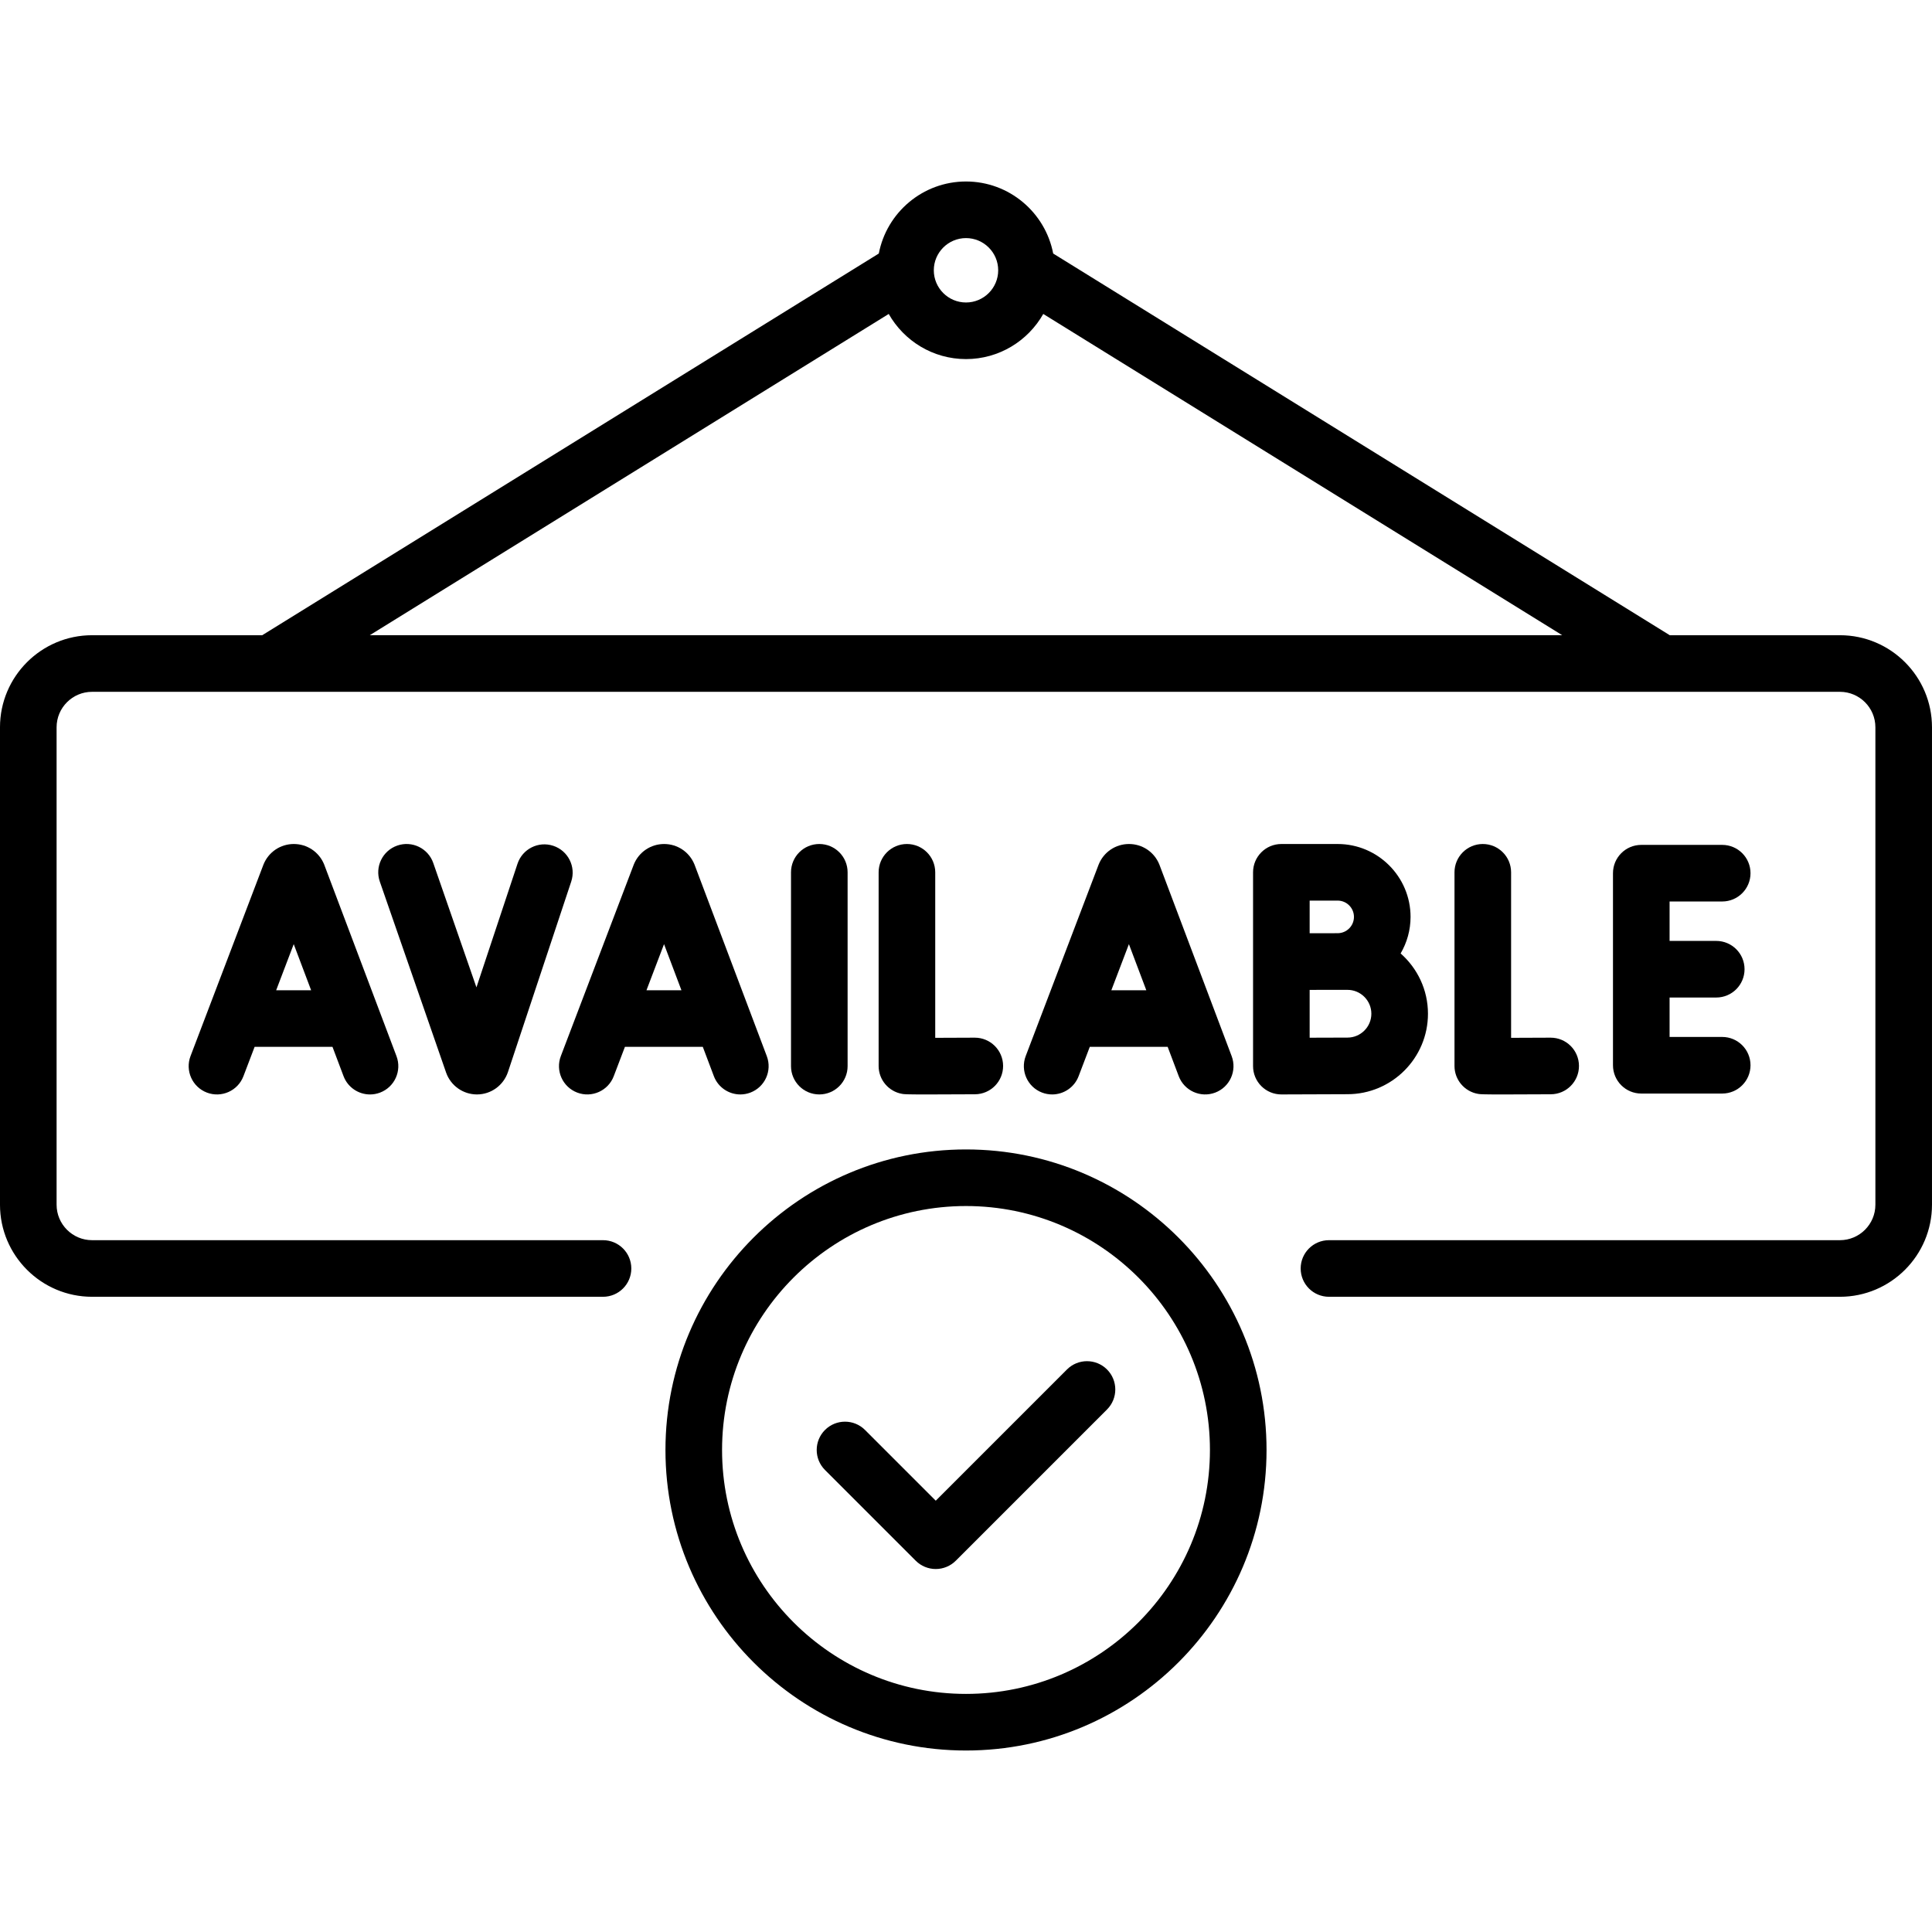
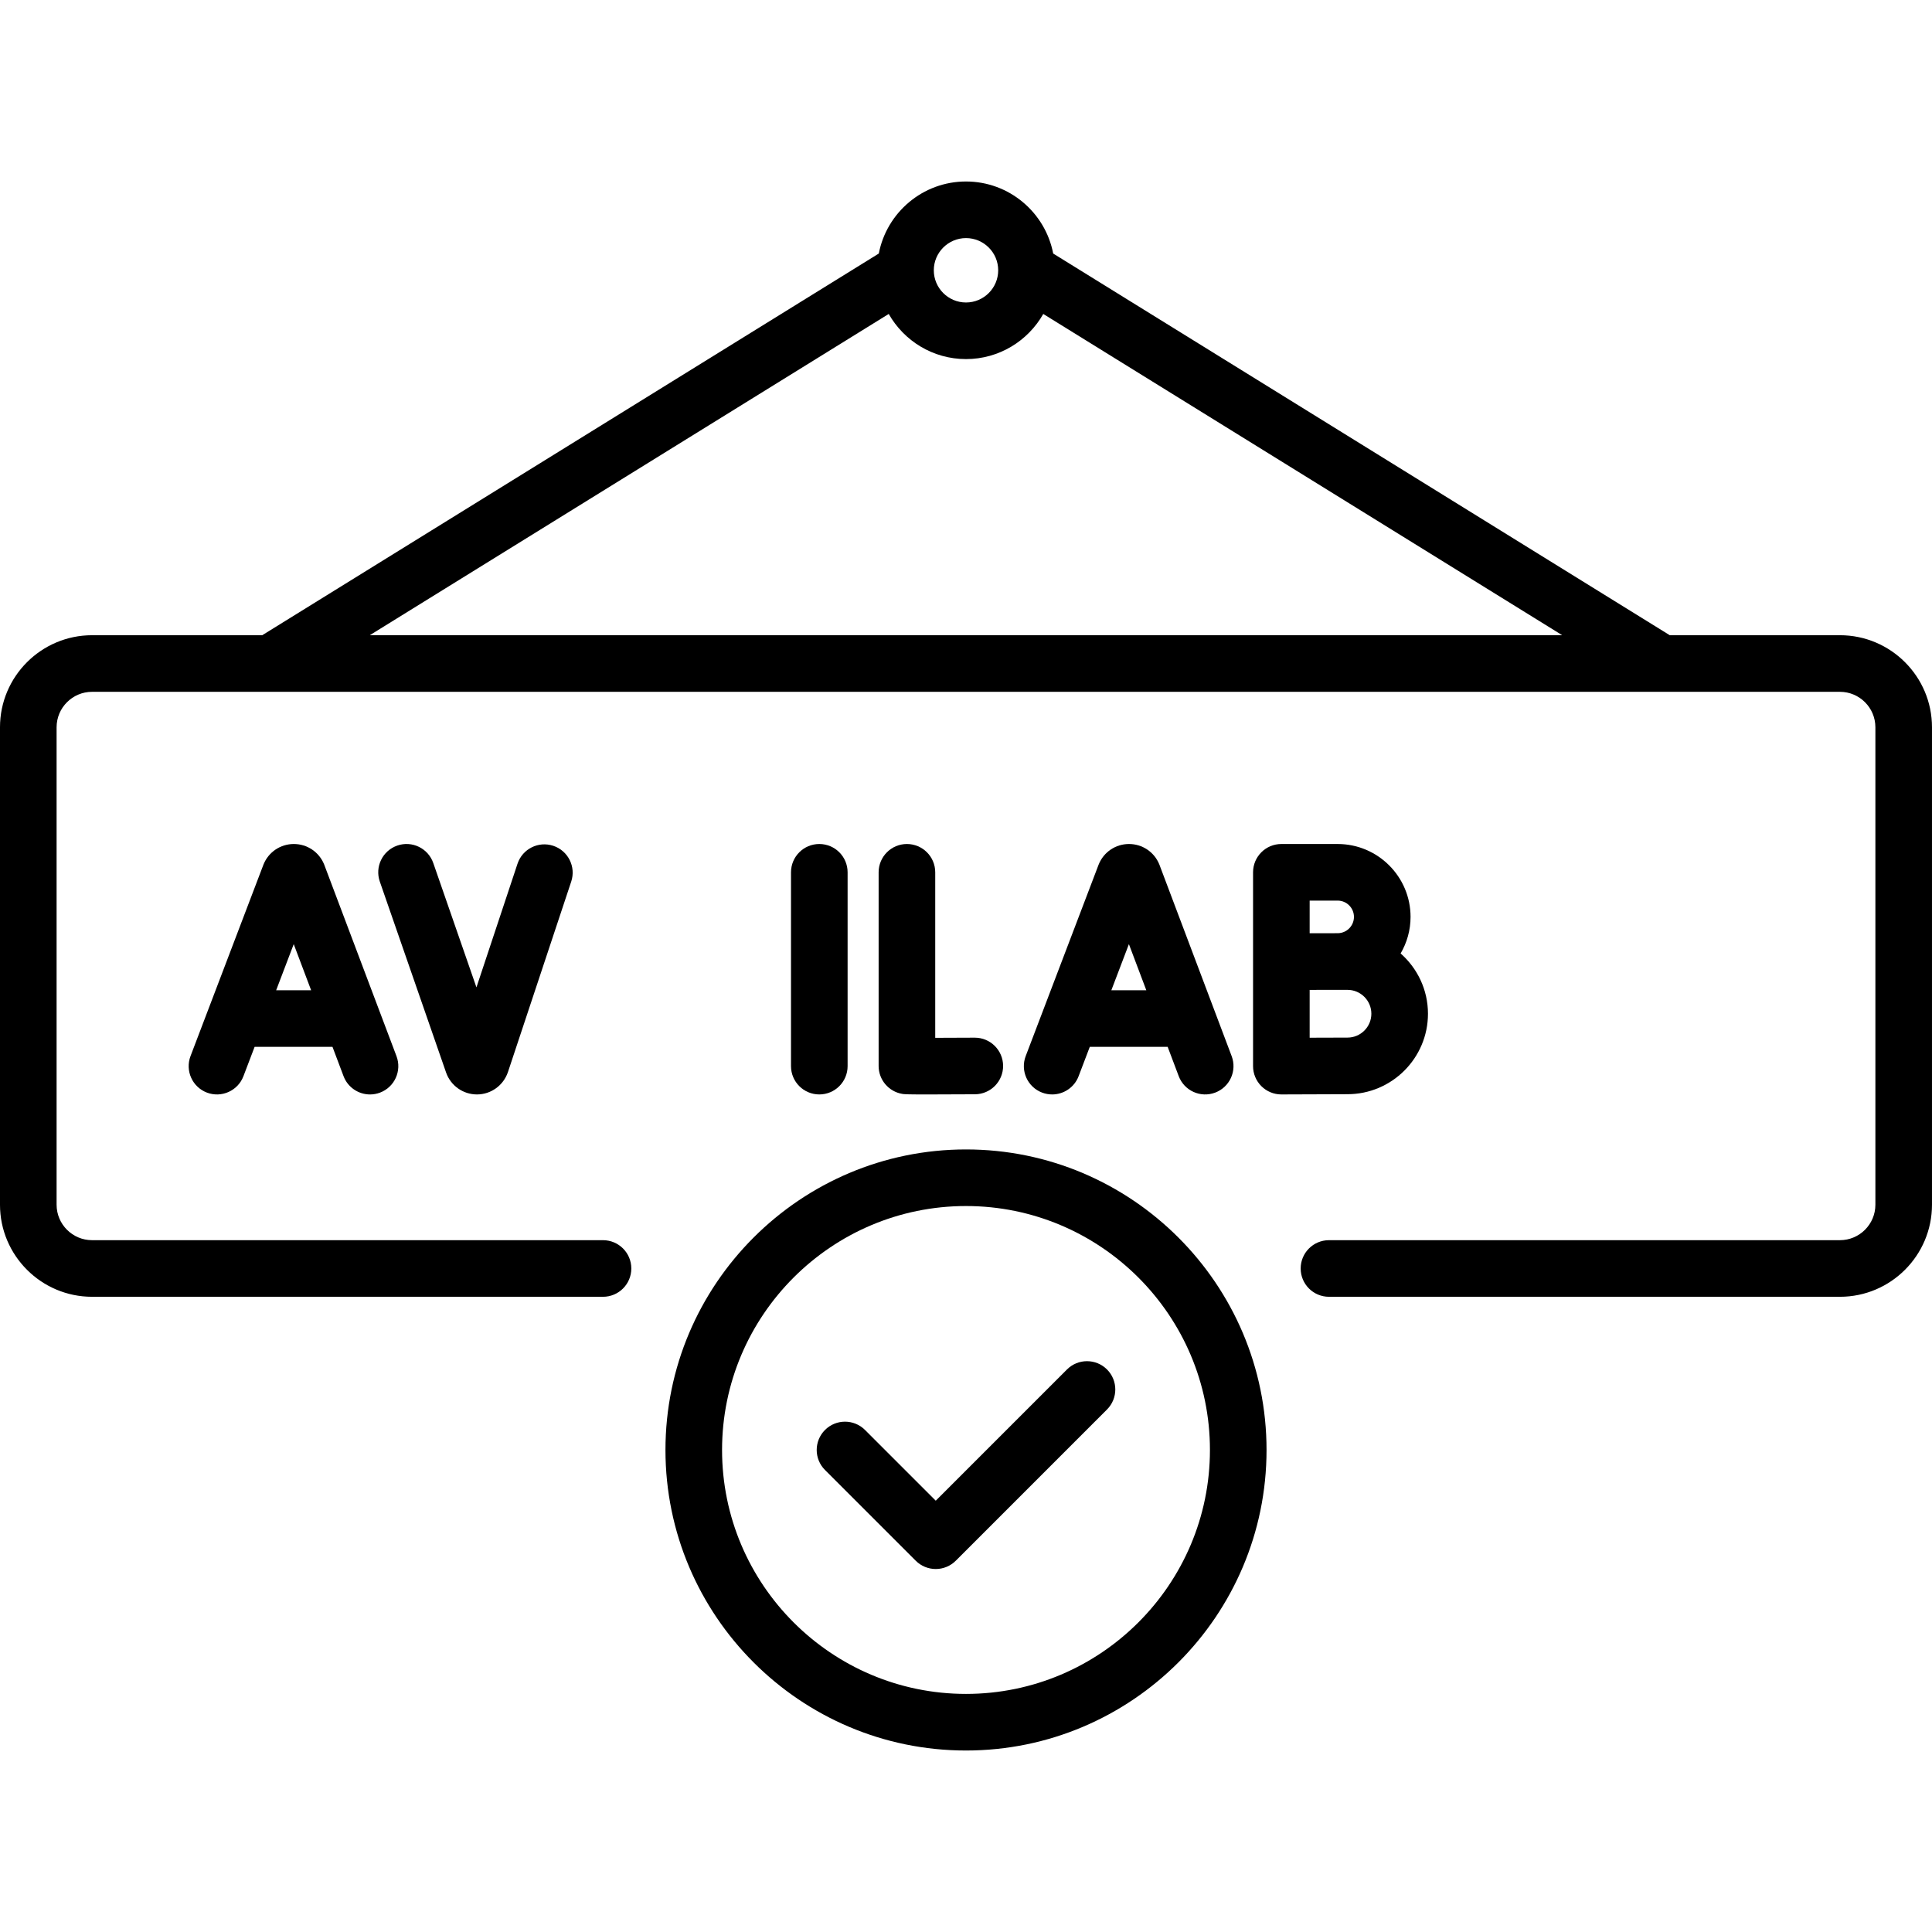
<svg xmlns="http://www.w3.org/2000/svg" id="Capa_1" enable-background="new 0 0 512 512" height="512" viewBox="0 0 512 512" width="512">
  <g>
    <path d="m85.88 229.035c-1.343-3.261-4.486-5.365-8.012-5.365-.005 0-.009 0-.014 0-3.53.005-6.674 2.12-8.008 5.389-.022.055-.044.11-.065.166l-19.288 50.644c-1.475 3.87.469 8.203 4.34 9.678 3.864 1.474 8.203-.468 9.678-4.34l2.964-7.782h20.637l2.929 7.762c1.133 3.003 3.987 4.854 7.018 4.854.88 0 1.775-.156 2.647-.485 3.875-1.462 5.831-5.789 4.368-9.665l-19.113-50.646c-.026-.072-.053-.141-.081-.21zm-12.692 33.389 4.653-12.217 4.61 12.217z" />
-     <path d="m152.969 289.546c3.864 1.474 8.203-.468 9.678-4.34l2.964-7.782h20.637l2.929 7.762c1.133 3.003 3.987 4.854 7.018 4.854.88 0 1.775-.156 2.647-.485 3.875-1.462 5.831-5.789 4.368-9.665l-19.113-50.646c-.025-.067-.052-.135-.079-.201-1.341-3.264-4.485-5.371-8.014-5.371-.001 0-.003 0-.005 0-3.531.002-6.677 2.114-8.015 5.383-.023.057-.046.114-.067.172l-19.288 50.644c-1.475 3.867.469 8.2 4.34 9.675zm27.618-27.122h-9.263l4.653-12.217z" />
    <path d="m278.832 290.039c3.021 0 5.87-1.84 7.01-4.832l2.964-7.783h20.637l2.929 7.762c1.462 3.875 5.791 5.833 9.665 4.368 3.875-1.462 5.831-5.789 4.368-9.665l-19.112-50.646c-.026-.069-.053-.139-.081-.207-1.343-3.261-4.486-5.365-8.012-5.365-.005 0-.009 0-.014 0-3.53.005-6.674 2.12-8.008 5.389-.022.055-.044.11-.065.165l-19.289 50.644c-1.475 3.871.469 8.204 4.339 9.679.879.333 1.781.491 2.669.491zm24.95-27.615h-9.263l4.653-12.217z" />
    <path d="m240.346 223.67c-4.143 0-7.5 3.357-7.5 7.5v51.323c0 3.651 2.63 6.771 6.228 7.392.547.094.909.156 6.593.156 2.765 0 6.79-.015 12.709-.048 4.143-.023 7.481-3.4 7.458-7.542-.023-4.128-3.376-7.458-7.499-7.458-.015 0-.029 0-.043 0-3.563.021-7.322.035-10.445.041v-43.864c-.001-4.143-3.359-7.5-7.501-7.5z" />
-     <path d="m392.957 223.67c-4.143 0-7.5 3.357-7.5 7.5v51.323c0 3.651 2.63 6.771 6.228 7.392.547.094.909.156 6.593.156 2.765 0 6.79-.015 12.709-.048 4.143-.023 7.481-3.4 7.458-7.542-.023-4.128-3.376-7.458-7.499-7.458-.015 0-.029 0-.043 0-3.563.021-7.322.035-10.445.041v-43.864c-.001-4.143-3.358-7.5-7.501-7.5z" />
    <path d="m224.624 282.537v-51.367c0-4.143-3.357-7.5-7.5-7.5s-7.5 3.357-7.5 7.5v51.367c0 4.143 3.357 7.5 7.5 7.5s7.5-3.357 7.5-7.5z" />
-     <path d="m456.403 238.904c4.143 0 7.5-3.357 7.5-7.5s-3.357-7.5-7.5-7.5h-21.446c-4.143 0-7.5 3.357-7.5 7.5v50.898c0 4.143 3.357 7.5 7.5 7.5h21.446c4.143 0 7.5-3.357 7.5-7.5s-3.357-7.5-7.5-7.5h-13.946v-10.449h12.365c4.143 0 7.5-3.357 7.5-7.5s-3.357-7.5-7.5-7.5h-12.365v-10.449z" />
    <path d="m378.426 268.649c0-6.36-2.813-12.063-7.244-15.973 1.662-2.852 2.631-6.155 2.631-9.687 0-10.652-8.667-19.319-19.319-19.319h-14.921c-4.143 0-7.5 3.357-7.5 7.5v51.367c0 1.995.795 3.907 2.209 5.315 1.405 1.399 3.309 2.185 5.291 2.185h.033c.002 0 13.714-.062 17.493-.062 11.759.001 21.327-9.566 21.327-21.326zm-23.933-29.979c2.382 0 4.319 1.938 4.319 4.319s-1.938 4.319-4.319 4.319c-1.128 0-7.421.015-7.421.015v-8.653zm-7.421 23.66c.619-.002 10.026-.007 10.026-.007 3.489 0 6.327 2.838 6.327 6.326s-2.838 6.326-6.327 6.326c-1.869 0-6.156.015-10.026.03z" />
    <path d="m126.393 290.037h.06c3.683-.025 6.954-2.386 8.155-5.922l16.771-50.487c1.307-3.931-.822-8.176-4.753-9.481-3.927-1.307-8.176.821-9.481 4.753l-10.884 32.763-11.438-32.951c-1.357-3.914-5.633-5.988-9.544-4.626-3.913 1.358-5.984 5.631-4.626 9.544l17.58 50.647c1.226 3.452 4.5 5.76 8.16 5.76z" />
    <path d="m487.601 168.339h-45.096l-163.399-101.151c-2.083-10.859-11.649-19.091-23.106-19.091s-21.023 8.232-23.106 19.091l-163.398 101.151h-45.097c-13.454 0-24.399 10.945-24.399 24.399v126.523c0 13.454 10.945 24.399 24.399 24.399h135.407c4.143 0 7.5-3.357 7.5-7.5s-3.357-7.5-7.5-7.5h-135.407c-5.183 0-9.399-4.217-9.399-9.399v-126.523c0-5.183 4.217-9.399 9.399-9.399h463.201c5.183 0 9.399 4.217 9.399 9.399v126.523c0 5.183-4.217 9.399-9.399 9.399h-135.407c-4.143 0-7.5 3.357-7.5 7.5s3.357 7.5 7.5 7.5h135.407c13.454 0 24.399-10.945 24.399-24.399v-126.523c.001-13.454-10.944-24.399-24.398-24.399zm-231.601-105.242c4.705 0 8.532 3.827 8.532 8.532s-3.827 8.532-8.532 8.532-8.532-3.827-8.532-8.532 3.827-8.532 8.532-8.532zm-20.478 20.104c4.047 7.133 11.707 11.96 20.478 11.96s16.431-4.827 20.478-11.96l137.53 85.137h-316.015z" />
    <path d="m256 304.613c-43.917 0-79.646 35.729-79.646 79.645 0 43.917 35.729 79.646 79.646 79.646s79.646-35.729 79.646-79.646c0-43.916-35.729-79.645-79.646-79.645zm0 144.29c-35.646 0-64.646-29-64.646-64.646s29-64.645 64.646-64.645 64.646 28.999 64.646 64.645-29 64.646-64.646 64.646z" />
    <path d="m282.761 362.922-34.778 34.778-18.744-18.745c-2.929-2.929-7.678-2.93-10.606-.001-2.93 2.929-2.93 7.678-.001 10.606l24.048 24.049c1.407 1.407 3.314 2.197 5.304 2.197s3.896-.79 5.304-2.196l40.081-40.081c2.929-2.93 2.929-7.678 0-10.607-2.931-2.928-7.679-2.928-10.608 0z" />
  </g>
</svg>